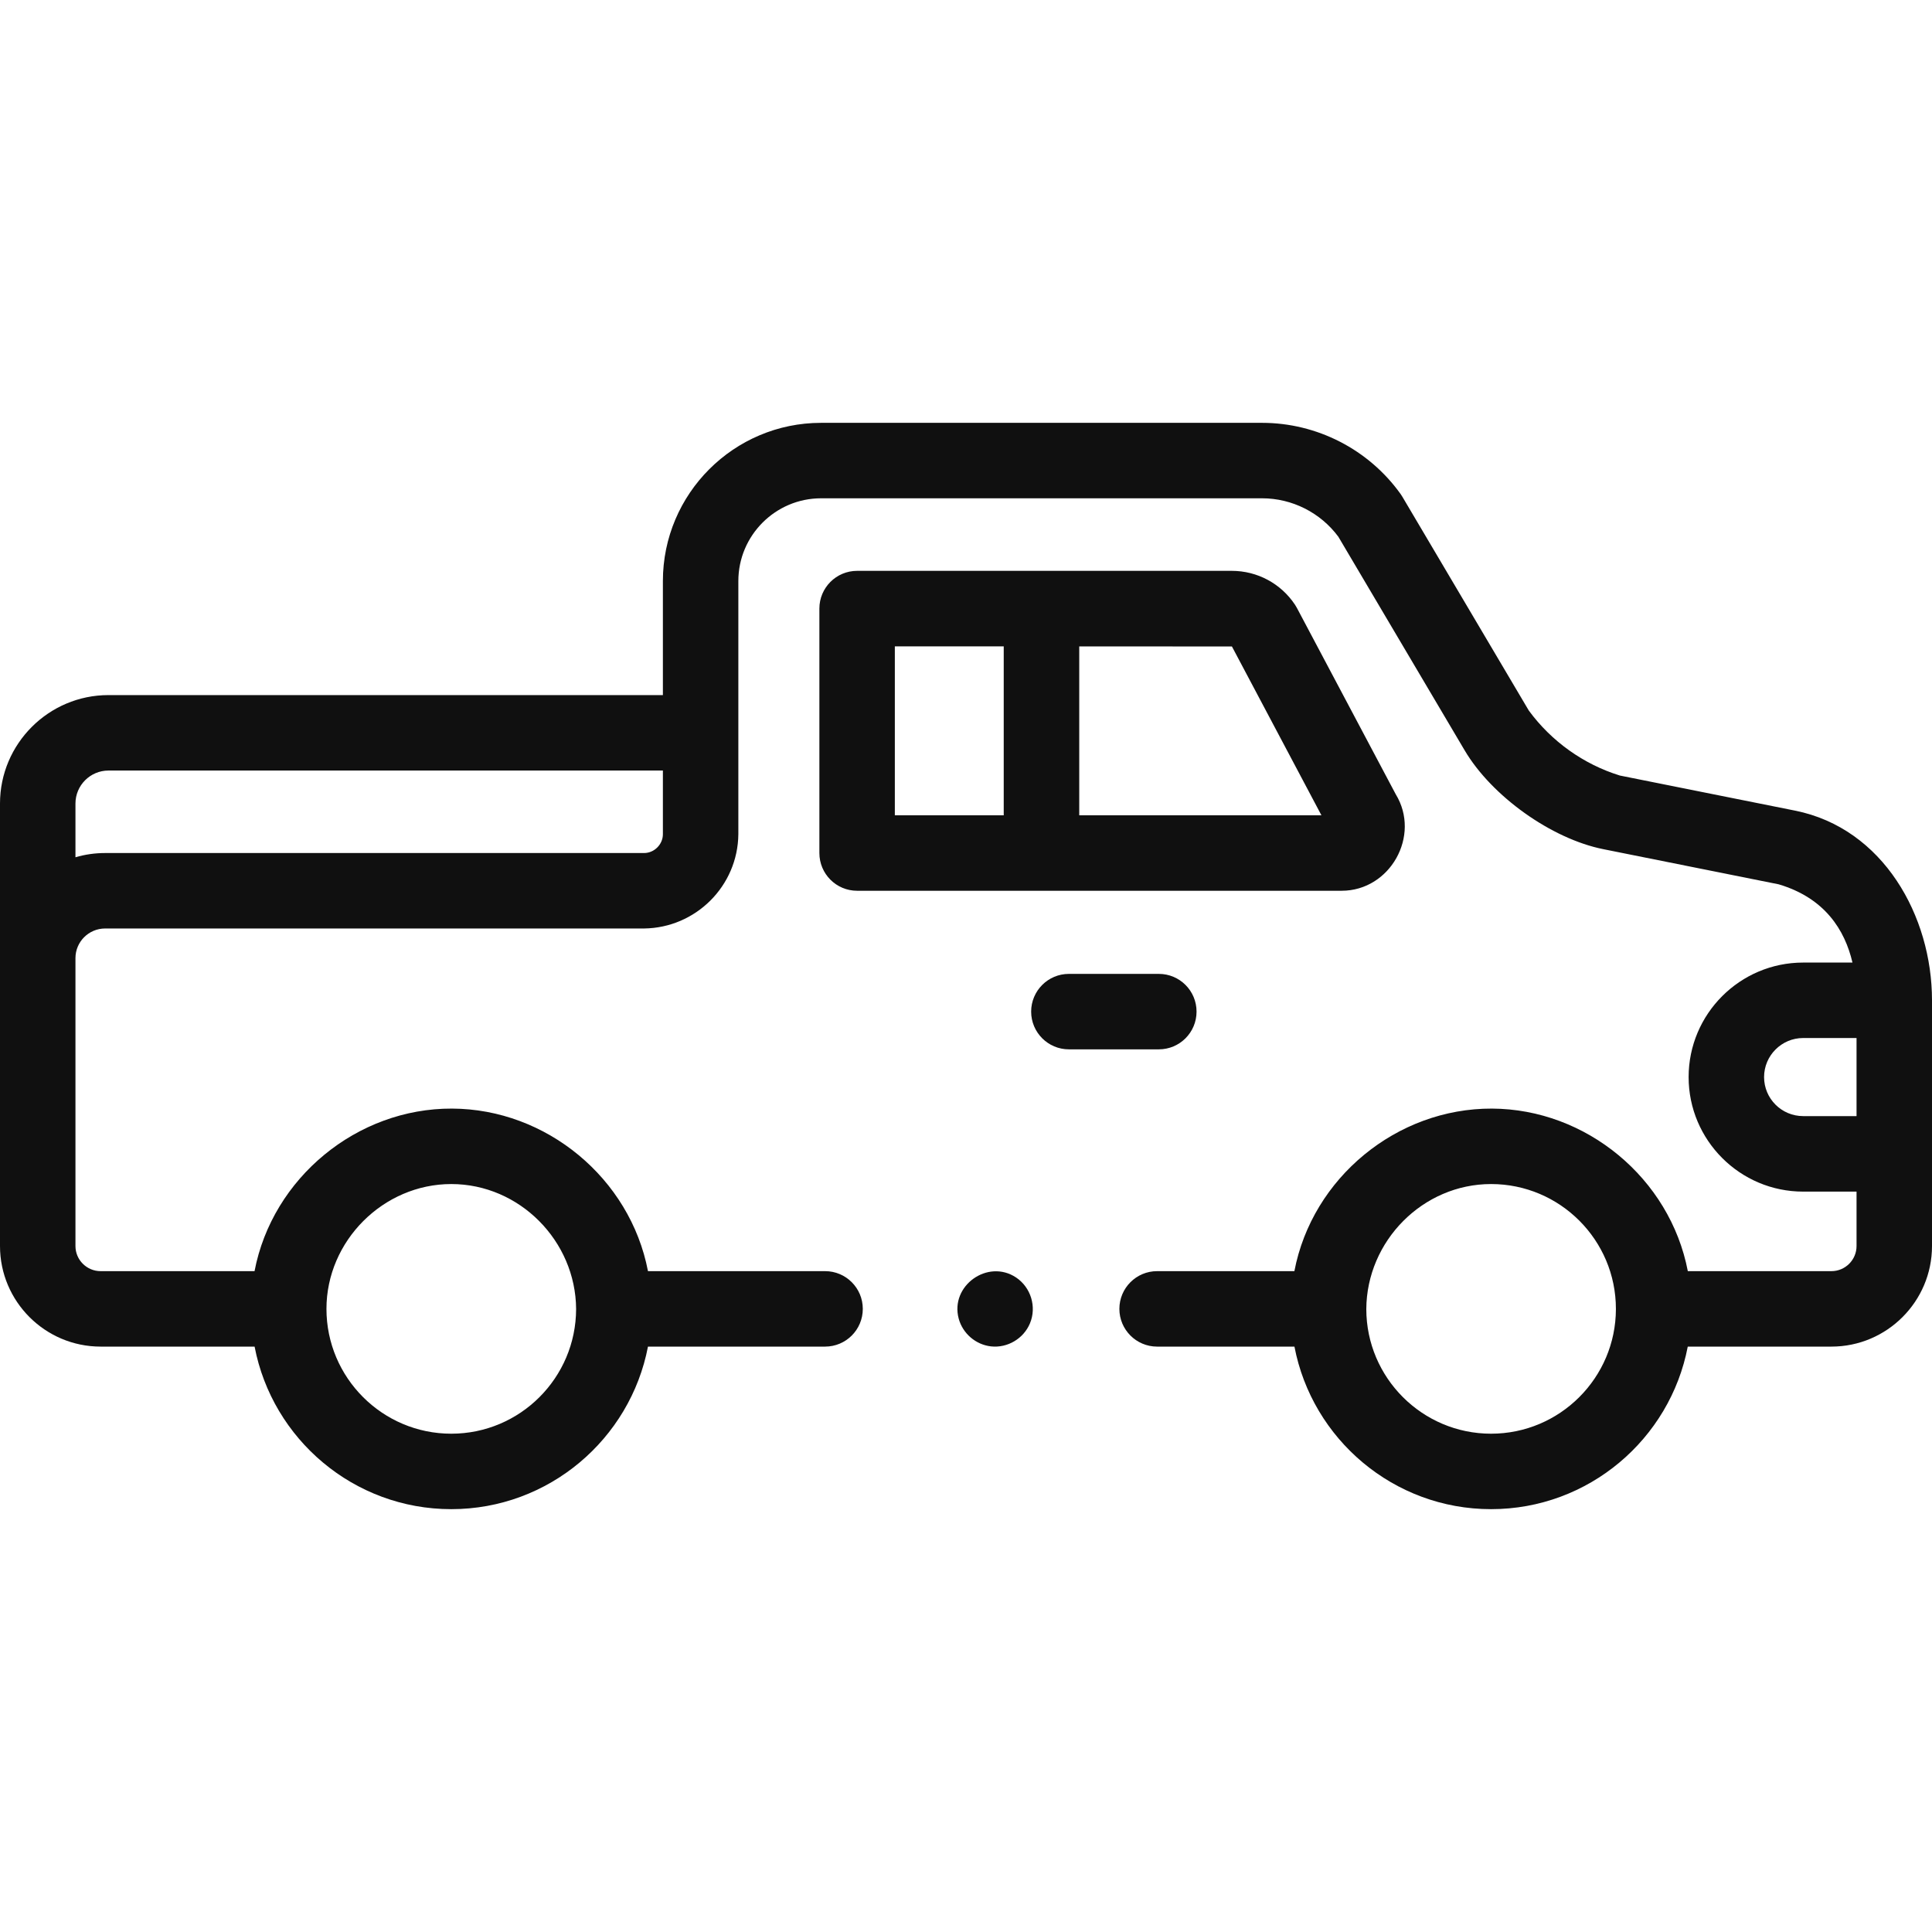
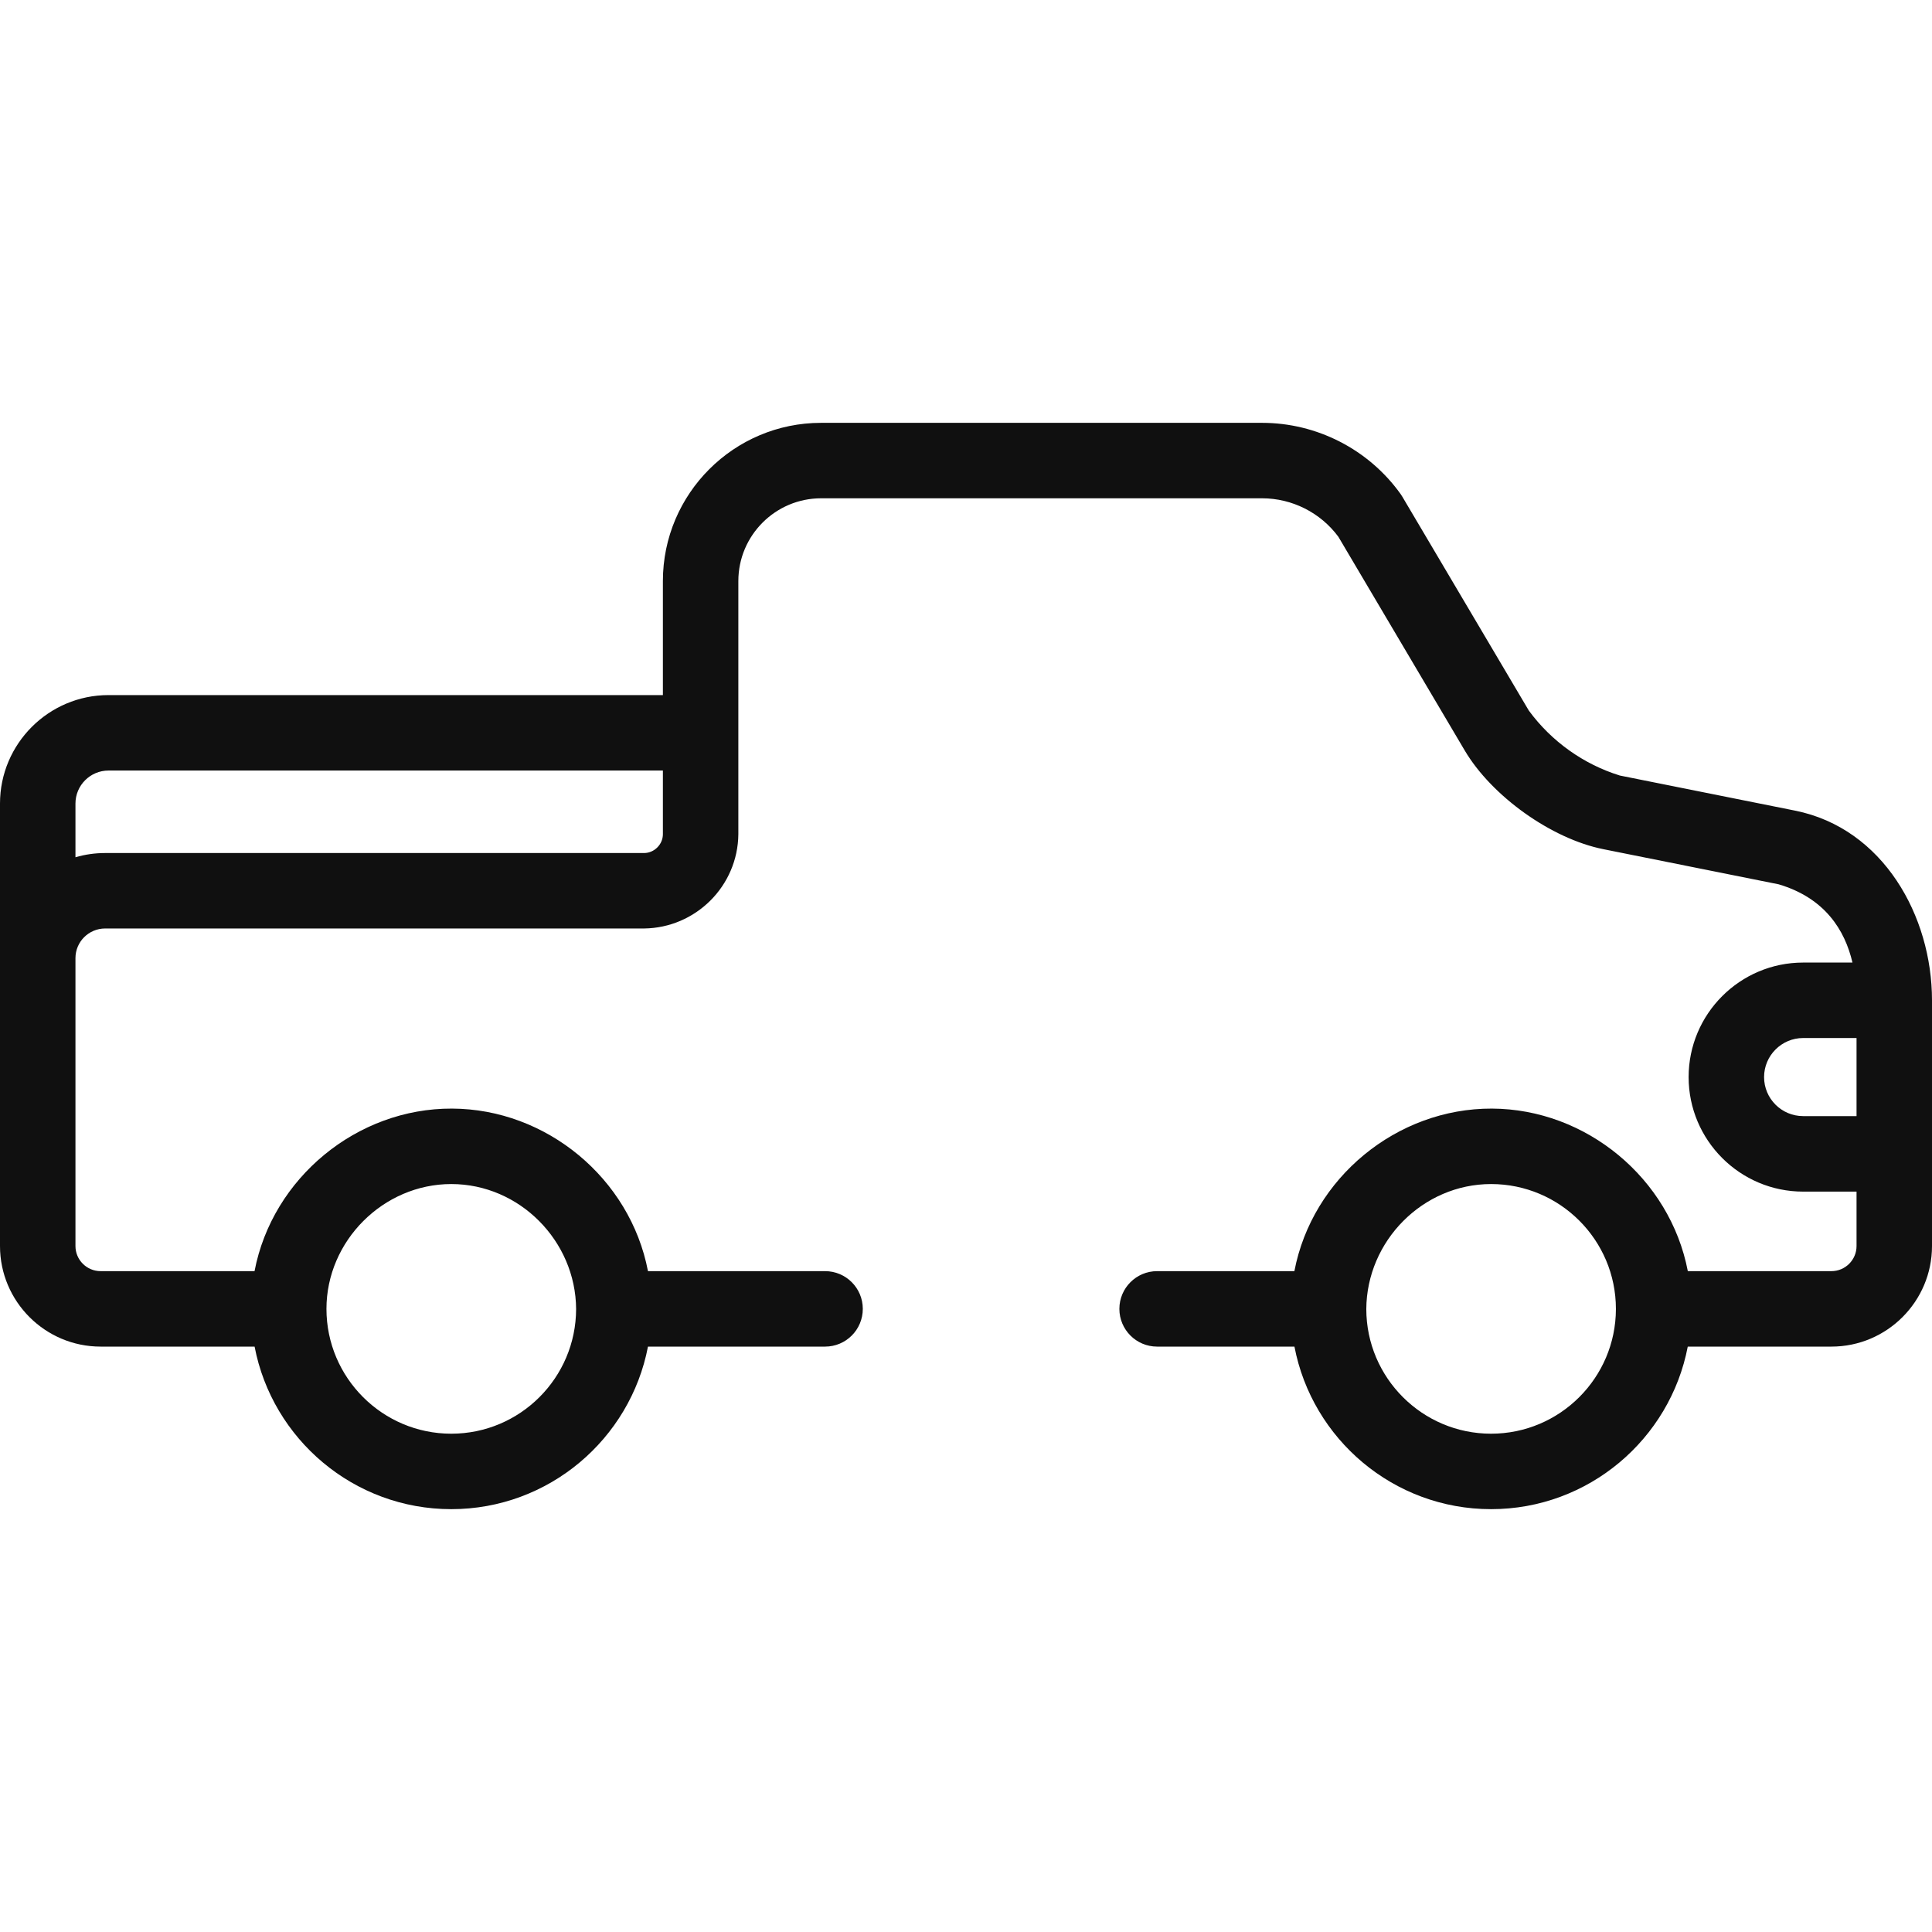
<svg xmlns="http://www.w3.org/2000/svg" width="36" height="36" viewBox="0 0 36 36" fill="none">
-   <path d="M25 16.598C25.903 16.598 26.48 15.571 26.007 14.799L24.166 11.328C24.155 11.308 24.143 11.288 24.131 11.269C23.868 10.873 23.428 10.637 22.953 10.637H15.971C15.582 10.637 15.268 10.952 15.268 11.34V15.895C15.268 16.283 15.582 16.598 15.971 16.598H25ZM22.955 12.046L24.623 15.192H20.11V12.045L22.955 12.046ZM16.674 12.044L18.703 12.044V15.192H16.674V12.044Z" fill="#101010" />
-   <path d="M22.296 18.85C22.296 18.462 21.982 18.147 21.593 18.147H19.917C19.529 18.147 19.214 18.462 19.214 18.85C19.214 19.238 19.529 19.553 19.917 19.553H21.593C21.982 19.553 22.296 19.238 22.296 18.85Z" fill="#101010" />
  <path d="M36 18.639C36 17.072 35.093 15.435 33.449 15.105L30.184 14.451C29.507 14.242 28.907 13.813 28.487 13.24L26.131 9.256C26.121 9.239 26.11 9.221 26.098 9.205C25.503 8.374 24.538 7.879 23.517 7.879H15.3C13.674 7.879 12.352 9.201 12.352 10.827V12.952H2.021C0.907 12.952 0 13.859 0 14.973V17.853V23.218C0 24.251 0.841 25.092 1.875 25.092H4.744C5.074 26.815 6.591 28.121 8.409 28.121C10.226 28.121 11.744 26.815 12.074 25.092H15.374C15.763 25.092 16.077 24.777 16.077 24.389C16.077 24.001 15.763 23.686 15.374 23.686H12.074C11.743 21.957 10.182 20.663 8.422 20.657C6.653 20.65 5.076 21.947 4.743 23.686H1.875C1.616 23.686 1.406 23.476 1.406 23.218V17.853C1.406 17.549 1.654 17.301 1.959 17.301H12.001C12.964 17.29 13.749 16.509 13.758 15.544V10.827C13.758 9.977 14.45 9.285 15.3 9.285H23.517C24.076 9.285 24.605 9.552 24.938 10.001L27.293 13.984C27.796 14.834 28.906 15.629 29.875 15.823L33.143 16.478C34.003 16.733 34.376 17.328 34.518 17.936H33.599C32.422 17.936 31.465 18.893 31.465 20.07C31.465 21.246 32.422 22.204 33.599 22.204H34.594V23.218C34.594 23.476 34.384 23.686 34.126 23.686H31.45C31.118 21.957 29.558 20.664 27.799 20.657C26.028 20.651 24.452 21.946 24.119 23.686H21.561C21.173 23.686 20.858 24.001 20.858 24.389C20.858 24.777 21.173 25.092 21.561 25.092H24.12C24.45 26.815 25.967 28.121 27.784 28.121C29.602 28.121 31.119 26.815 31.449 25.092H34.126C35.159 25.092 36 24.251 36 23.218V18.64C36 18.639 36 18.639 36 18.639ZM8.409 26.715C7.126 26.715 6.083 25.671 6.083 24.389C6.083 23.123 7.142 22.063 8.409 22.063C9.682 22.063 10.727 23.125 10.735 24.391C10.733 25.673 9.691 26.715 8.409 26.715ZM1.959 15.895C1.773 15.895 1.585 15.921 1.406 15.974V14.973C1.406 14.634 1.682 14.358 2.021 14.358H12.352V15.544C12.352 15.735 12.191 15.895 12.001 15.895H1.959V15.895ZM27.784 26.715C26.503 26.715 25.461 25.674 25.459 24.393C25.466 23.125 26.511 22.063 27.784 22.063C29.067 22.063 30.11 23.106 30.11 24.389C30.11 24.39 30.11 24.391 30.11 24.393C30.108 25.673 29.066 26.715 27.784 26.715ZM33.599 20.797C33.197 20.797 32.871 20.471 32.871 20.07C32.871 19.669 33.198 19.342 33.599 19.342H34.594V20.797H33.599Z" fill="#101010" />
-   <path d="M18.933 23.804C18.406 23.453 17.699 23.958 17.864 24.571C17.939 24.848 18.181 25.056 18.466 25.088C18.773 25.122 19.074 24.943 19.192 24.658C19.32 24.351 19.209 23.989 18.933 23.804Z" fill="#101010" />
</svg>